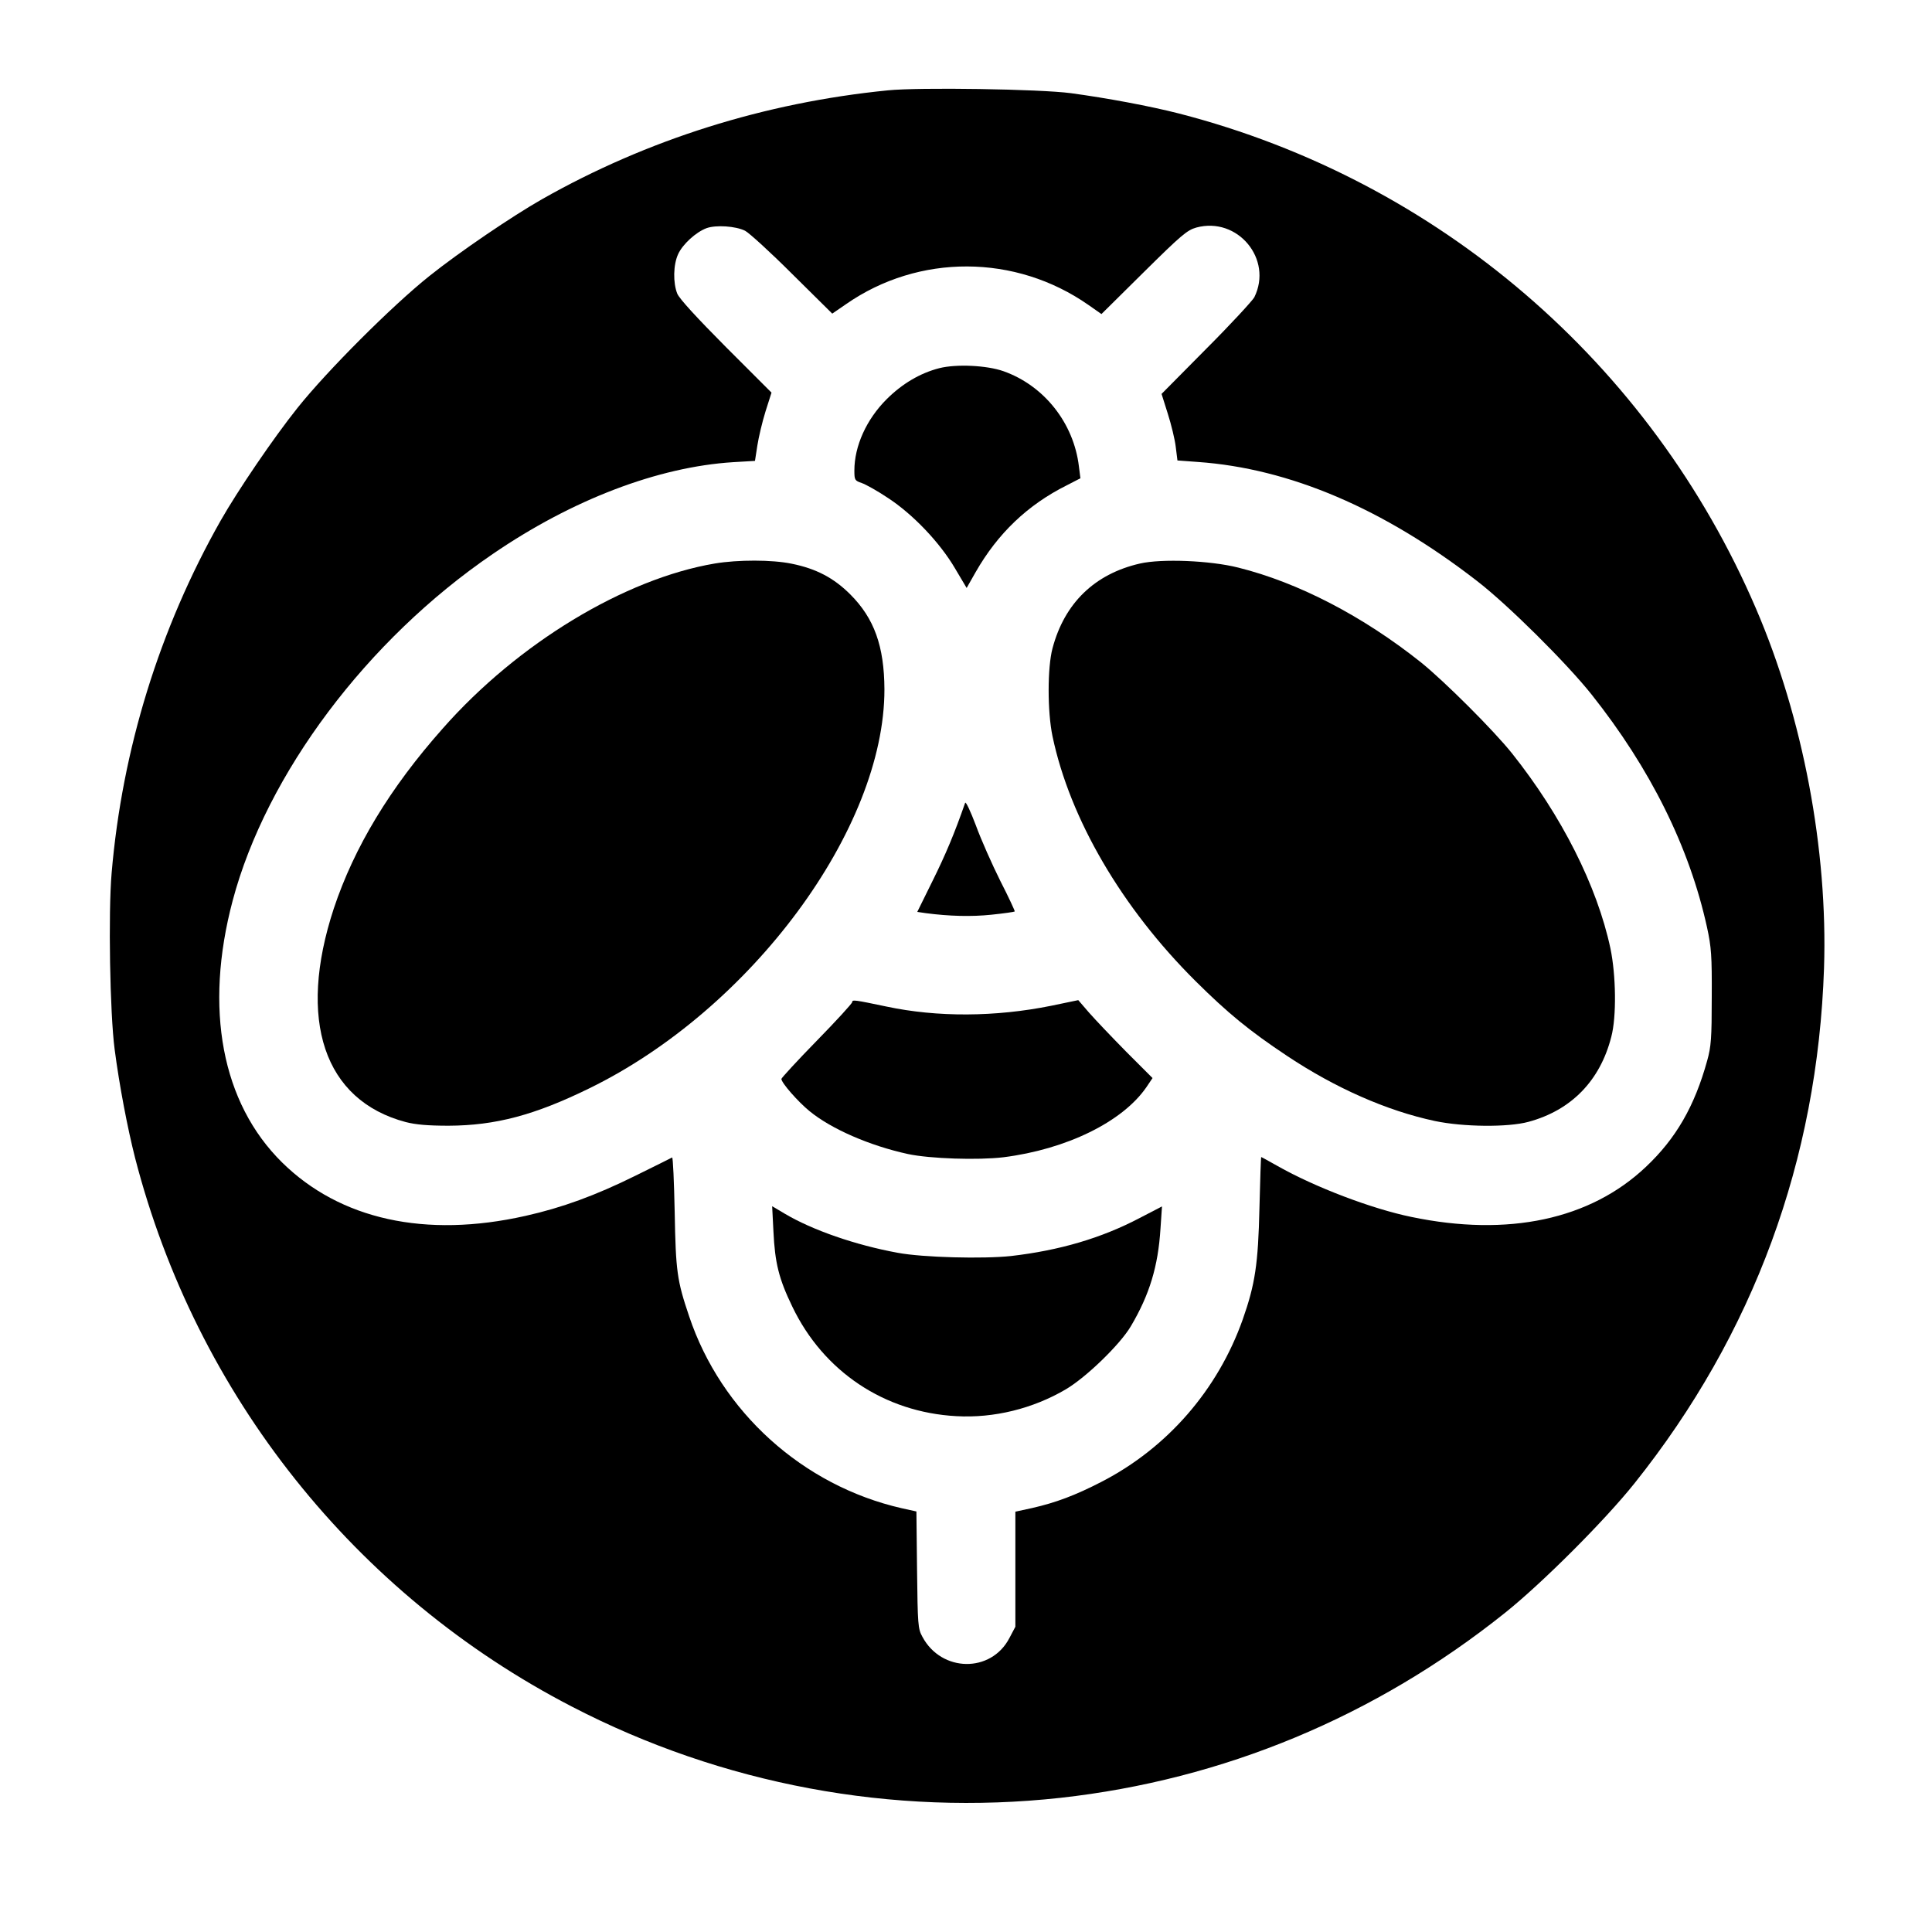
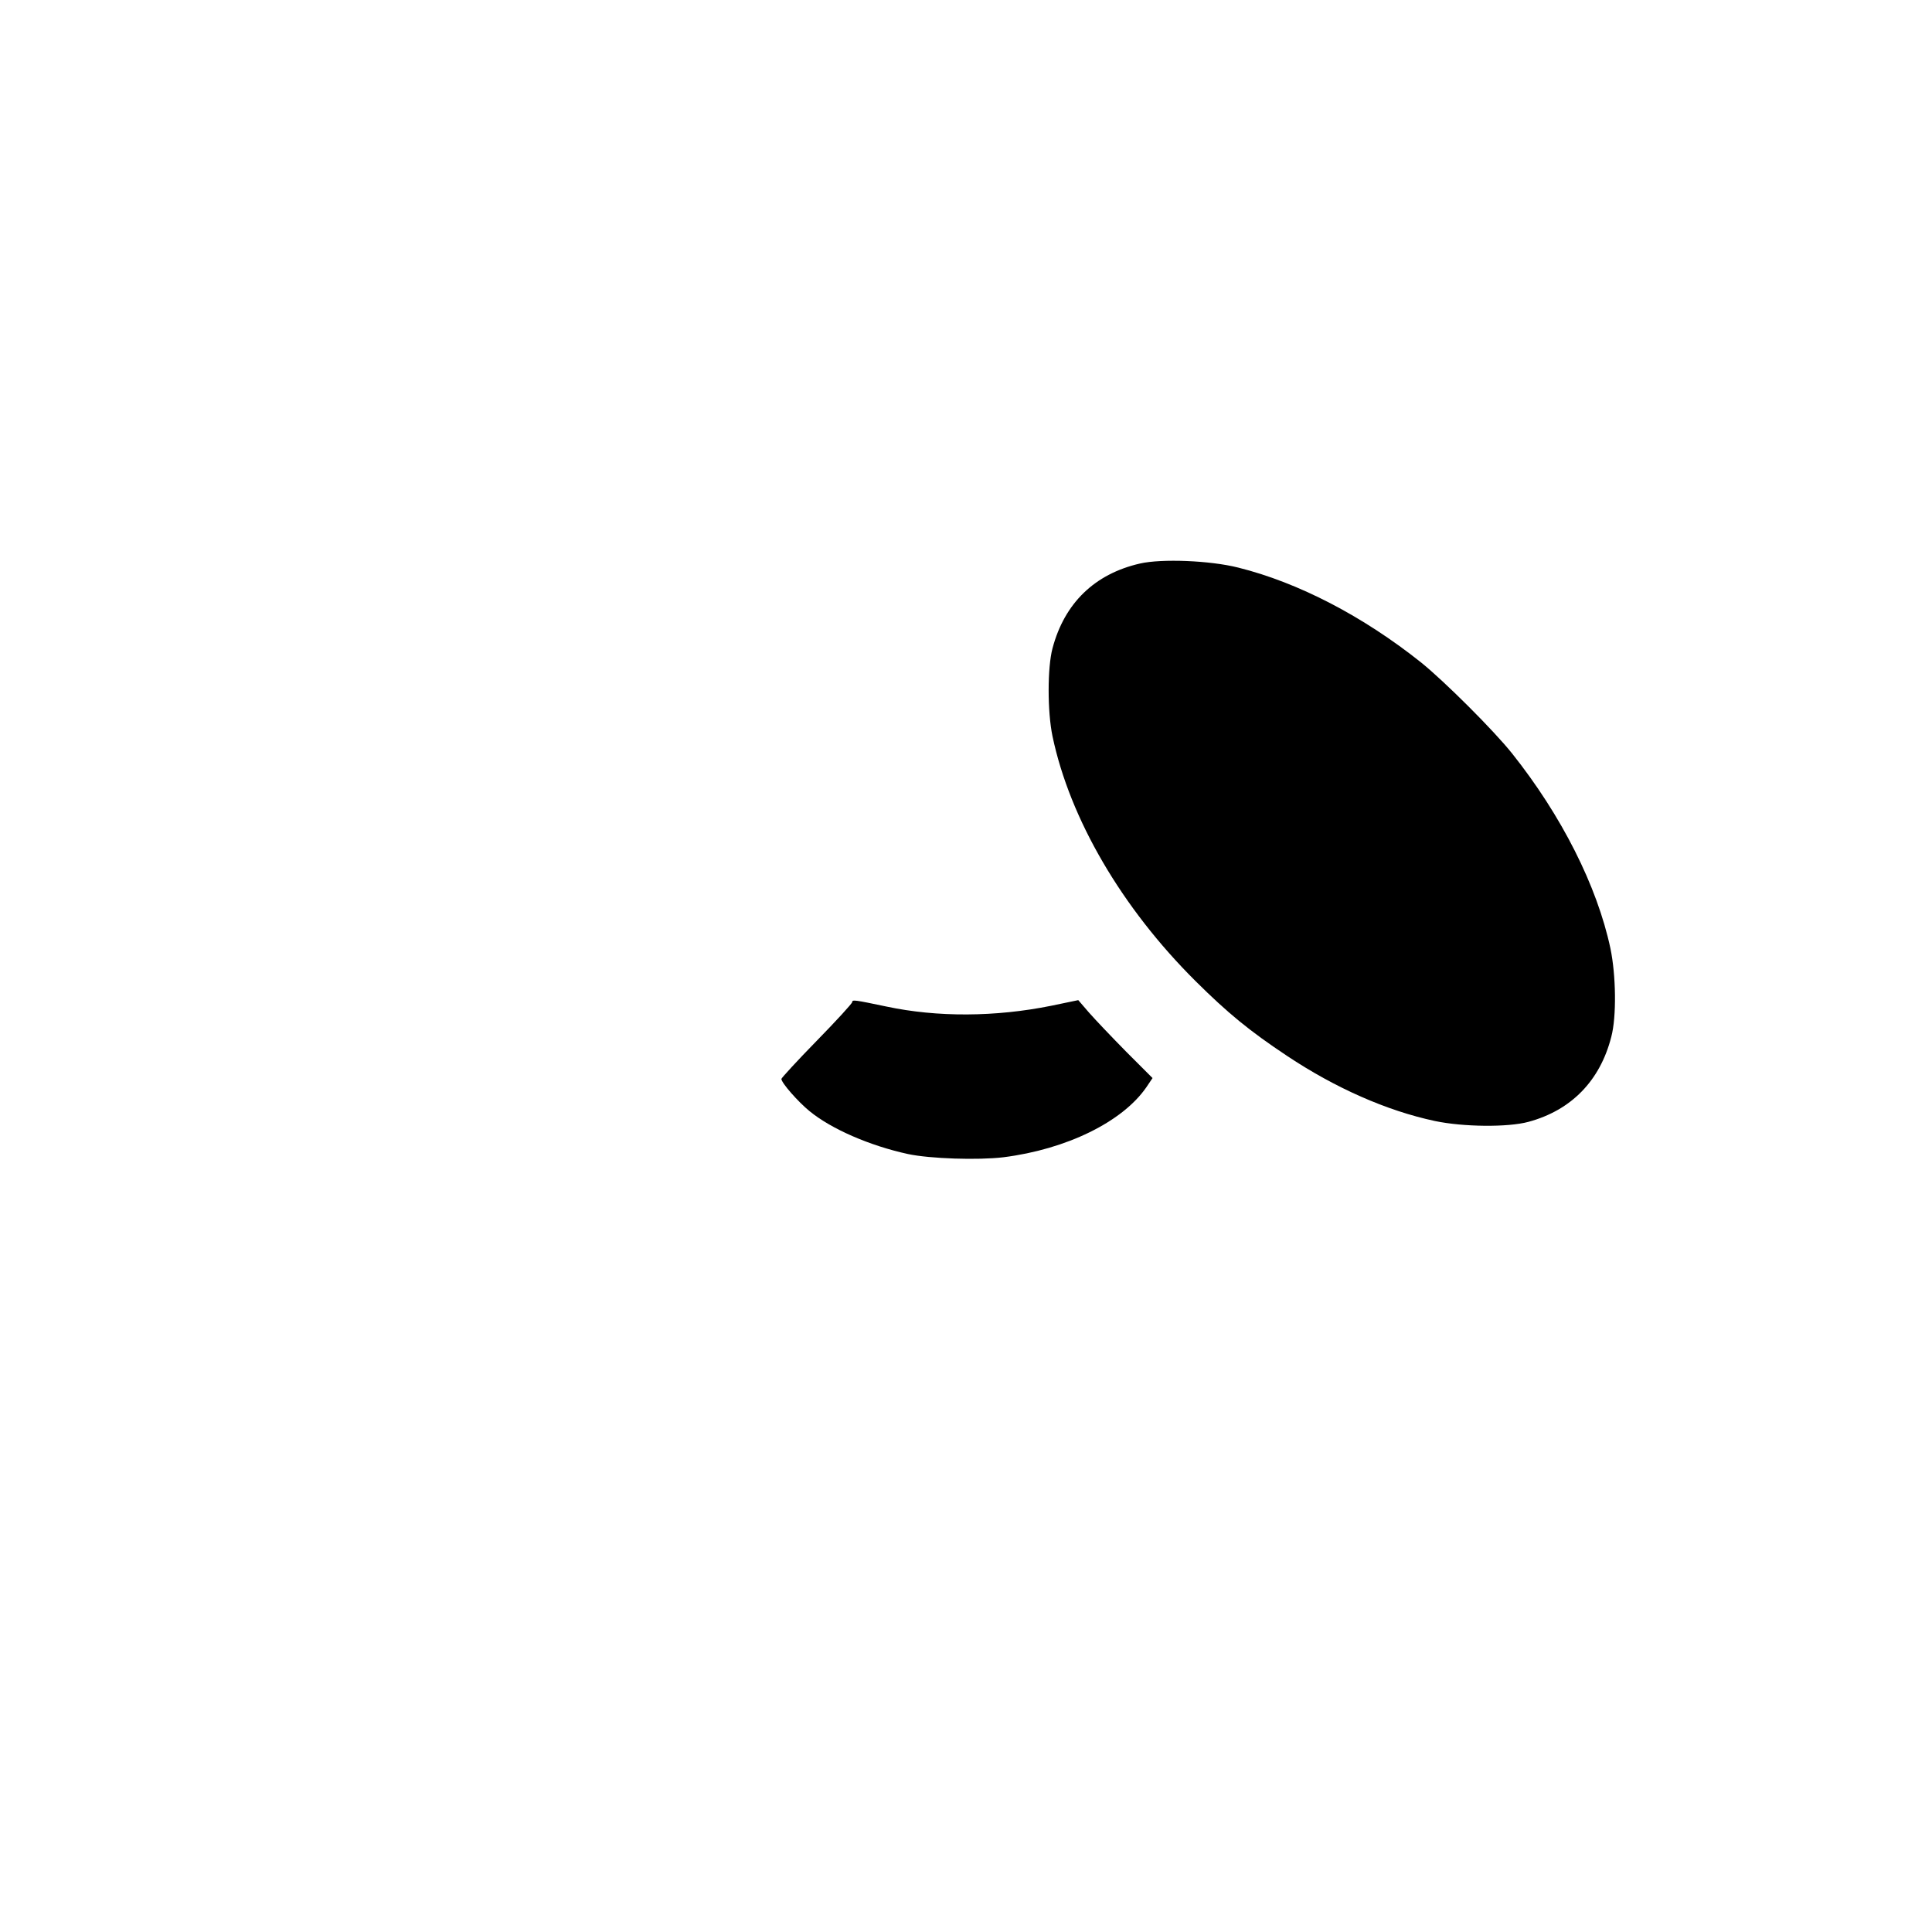
<svg xmlns="http://www.w3.org/2000/svg" version="1.0" width="900pt" height="900pt" viewBox="0 0 900 900" preserveAspectRatio="xMidYMid meet">
  <g transform="translate(0,900) scale(0.1,-0.1)" fill="#000000" stroke="none">
-     <path d="M4135 8579 c-572 -57 -1120 -229 -1610 -507 -139 -79 -385 -246 -525 -358 -173 -138 -476 -441 -614 -614 -112 -140 -279 -386 -358 -525 -285 -503 -459 -1066 -508 -1642 -16 -185 -8 -654 14 -821 22 -169 60 -367 95 -505 285 -1105 1024 -2034 2035 -2557 700 -363 1493 -511 2276 -425 758 84 1466 378 2070 861 173 138 466 431 604 604 555 695 853 1505 883 2400 18 552 -98 1166 -317 1675 -491 1144 -1482 1995 -2687 2306 -137 35 -335 72 -505 95 -143 19 -707 28 -853 13z m-664 -654 c19 -10 118 -100 220 -202 l186 -184 64 44 c339 236 790 234 1130 -4 l60 -42 197 195 c174 172 202 196 245 208 192 52 358 -147 270 -325 -9 -16 -109 -125 -224 -240 l-208 -210 29 -92 c16 -50 33 -120 37 -154 l8 -64 95 -7 c427 -30 865 -217 1300 -554 143 -110 417 -382 534 -529 274 -345 456 -711 538 -1085 20 -92 23 -132 22 -325 0 -192 -3 -230 -21 -295 -59 -214 -146 -364 -286 -496 -259 -245 -641 -327 -1092 -233 -185 38 -450 139 -623 237 -41 23 -75 42 -77 42 -1 0 -5 -107 -8 -237 -6 -262 -20 -355 -78 -520 -116 -327 -351 -598 -658 -756 -122 -63 -213 -97 -323 -122 l-78 -17 0 -268 0 -268 -28 -53 c-85 -163 -316 -160 -405 6 -21 38 -22 56 -25 312 l-3 272 -68 15 c-461 105 -842 449 -991 895 -56 166 -62 208 -67 484 -3 142 -8 257 -12 255 -3 -2 -80 -40 -171 -85 -186 -92 -342 -149 -512 -187 -466 -105 -864 -17 -1134 249 -281 277 -364 716 -230 1220 157 590 626 1215 1211 1614 371 254 771 406 1120 428 l102 6 11 71 c6 39 23 111 38 159 l28 88 -212 212 c-136 137 -217 225 -227 249 -20 50 -19 134 4 184 21 46 82 102 132 121 44 16 136 10 180 -12z" />
-     <path d="M4376 7285 c-90 -23 -174 -73 -246 -145 -94 -94 -150 -218 -150 -332 0 -44 2 -47 34 -58 18 -6 74 -37 123 -70 116 -76 241 -207 312 -328 l54 -91 42 74 c103 180 242 313 424 404 l64 33 -7 55 c-24 202 -162 377 -352 444 -77 27 -218 34 -298 14z" />
-     <path d="M3330 6375 c-420 -71 -918 -372 -1267 -768 -247 -278 -413 -554 -508 -839 -171 -520 -46 -894 335 -995 47 -12 103 -17 200 -17 218 1 400 49 655 174 754 368 1376 1209 1375 1859 -1 200 -47 330 -159 442 -77 77 -159 120 -273 143 -91 19 -251 19 -358 1z" />
    <path d="M5311 6375 c-211 -48 -352 -184 -408 -395 -24 -90 -24 -295 0 -410 81 -385 323 -799 666 -1140 150 -149 251 -232 427 -349 224 -149 463 -255 688 -303 133 -28 340 -30 436 -4 200 54 334 192 386 396 25 94 22 287 -4 412 -62 291 -228 619 -458 908 -87 109 -315 336 -424 424 -270 215 -571 372 -852 442 -131 33 -356 42 -457 19z" />
-     <path d="M4496 5260 c-49 -141 -91 -241 -151 -362 l-72 -146 41 -6 c108 -14 210 -17 305 -7 58 6 106 13 108 15 2 1 -28 66 -67 142 -38 76 -90 193 -114 259 -25 66 -47 113 -50 105z" />
    <path d="M3970 4332 c0 -6 -74 -87 -165 -180 -91 -93 -165 -174 -165 -178 0 -18 77 -106 131 -150 101 -83 280 -161 459 -200 104 -22 326 -29 444 -15 294 37 555 165 666 326 l29 43 -123 123 c-67 68 -145 150 -173 182 l-50 58 -125 -26 c-262 -53 -532 -54 -768 -4 -148 31 -160 33 -160 21z" />
-     <path d="M3603 3263 c7 -146 25 -220 88 -350 145 -302 429 -492 764 -510 175 -10 357 35 510 125 95 56 253 209 303 294 87 147 127 279 138 455 l7 103 -104 -54 c-179 -94 -374 -151 -599 -177 -129 -14 -411 -7 -528 15 -197 36 -398 106 -526 182 l-59 35 6 -118z" />
  </g>
</svg>